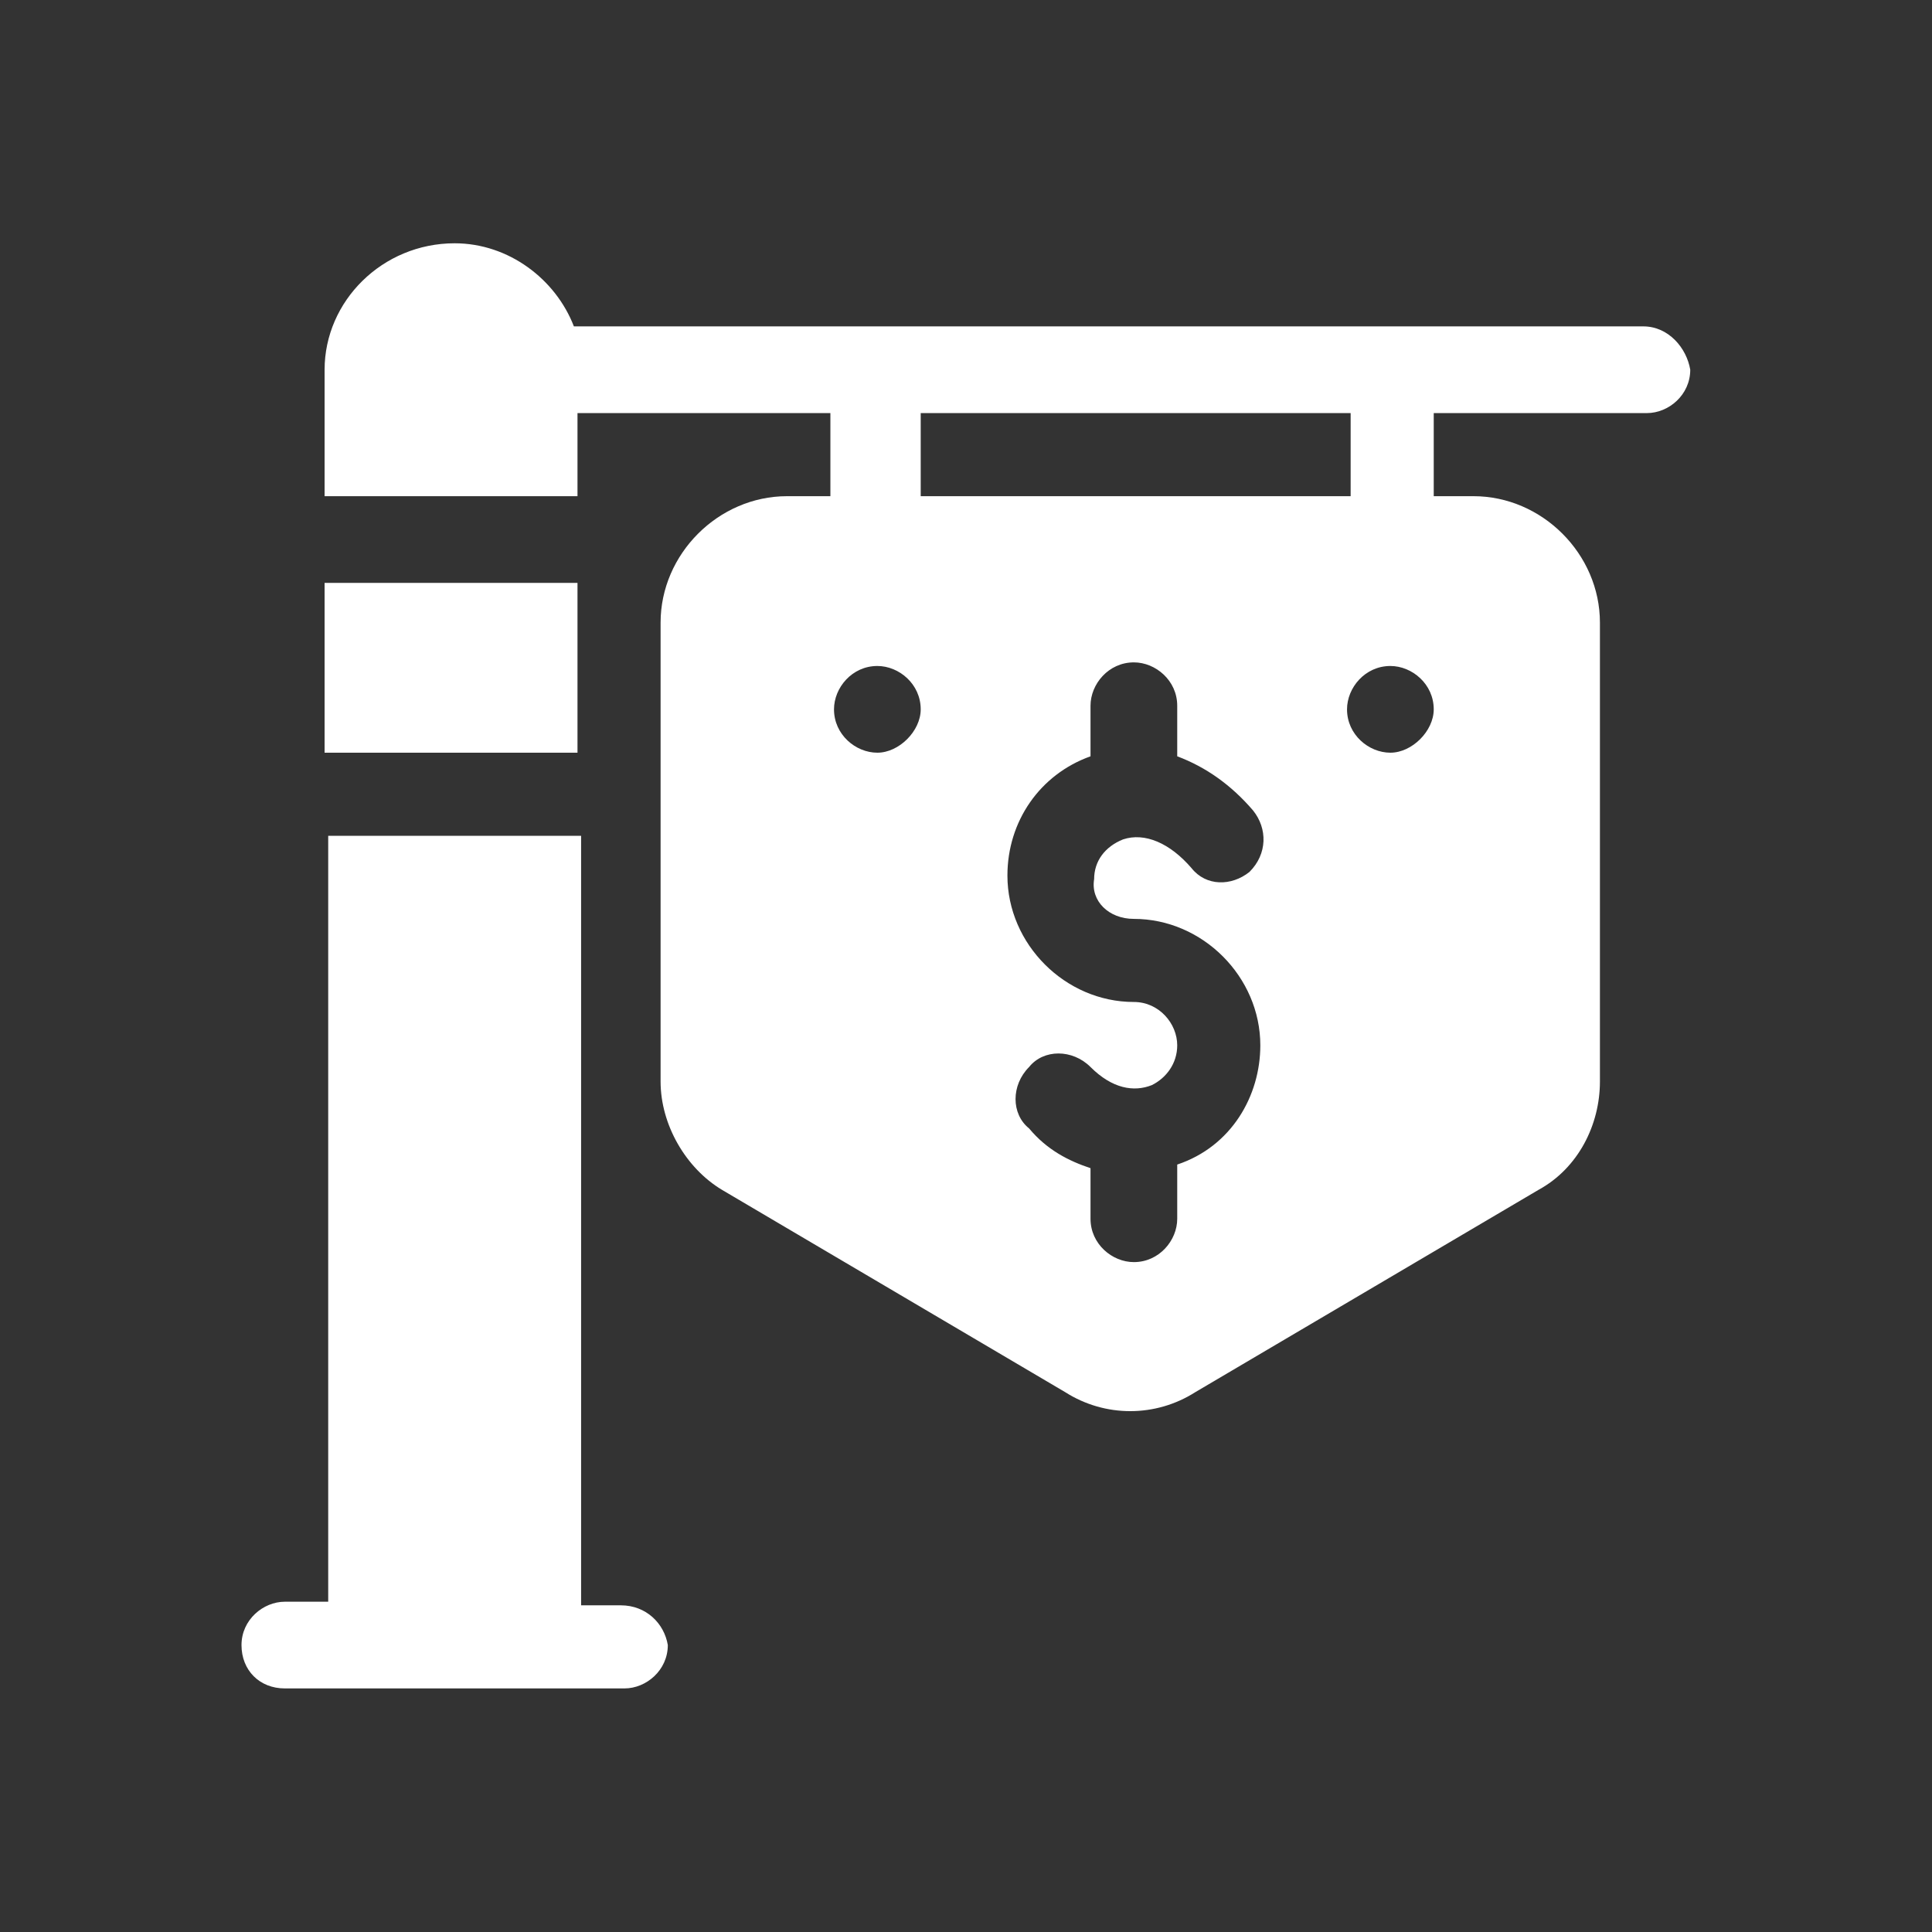
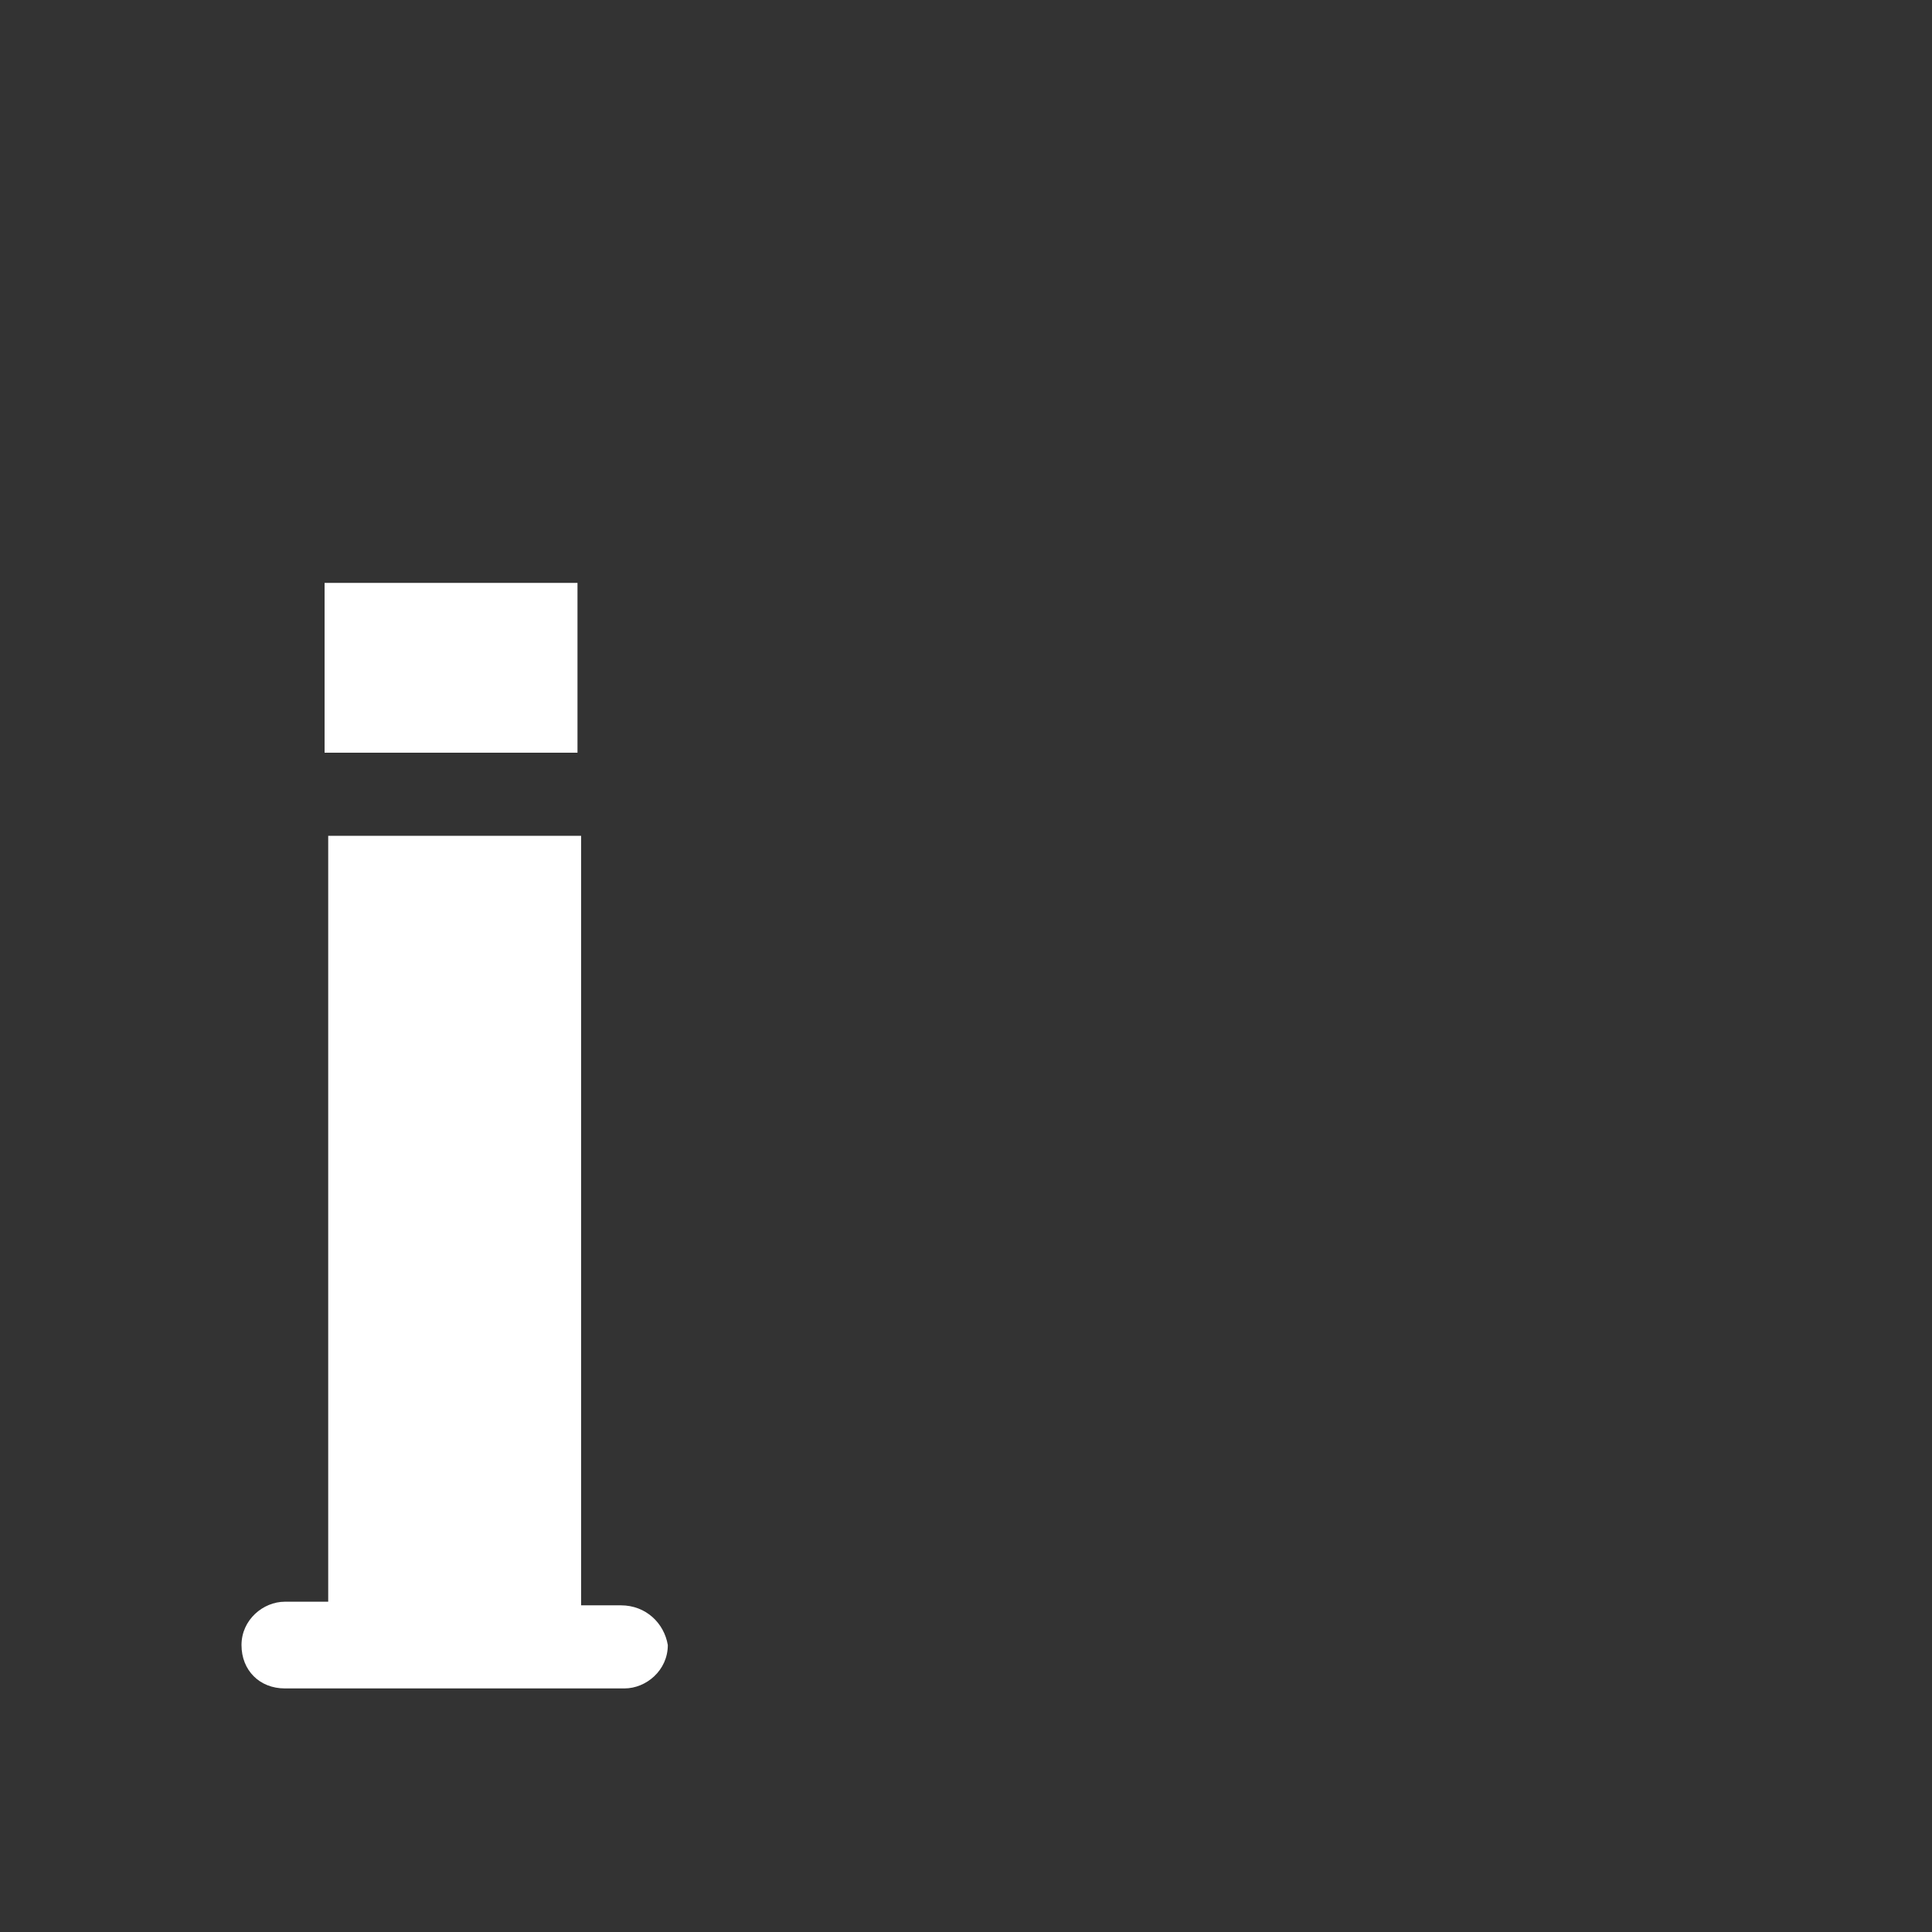
<svg xmlns="http://www.w3.org/2000/svg" xmlns:ns1="http://sodipodi.sourceforge.net/DTD/sodipodi-0.dtd" xmlns:ns2="http://www.inkscape.org/namespaces/inkscape" xmlns:xlink="http://www.w3.org/1999/xlink" id="svg154" xml:space="preserve" style="enable-background:new 0 0 40 40;" viewBox="0 0 40 40" y="0px" x="0px" version="1.1" ns1:docname="immokauf.svg" ns2:version="0.92.2 2405546, 2018-03-11">
  <rect x="0" y="0" width="40" height="40" fill="#333333" stroke="none" />
  <ns1:namedview pagecolor="#fccb17" bordercolor="#666666" borderopacity="1" objecttolerance="10" gridtolerance="10" guidetolerance="10" ns2:pageopacity="1" ns2:pageshadow="2" ns2:window-width="1920" ns2:window-height="1145" id="namedview94" showgrid="false" ns2:zoom="5.9" ns2:cx="-1.0169492" ns2:cy="20" ns2:window-x="-2" ns2:window-y="-3" ns2:window-maximized="1" ns2:current-layer="svg154" />
  <defs id="defs158" />
  <g id="Ebene_14" transform="matrix(0.748,0,0,0.748,5,5.037)" style="fill:#ffffff">
    <g id="g117" style="fill:#ffffff">
      <defs id="defs112">
        <rect height="44.8" width="44.8" y="-4.8" id="SVGID_5_" x="0" />
      </defs>
      <clipPath id="SVGID_6_">
        <use id="use114" style="overflow:visible" xlink:href="#SVGID_5_" x="0" y="0" width="100%" height="100%" />
      </clipPath>
    </g>
    <g id="g125" style="fill:#ffffff">
      <defs id="defs120">
-         <rect height="44.8" width="44.8" y="-4.8" id="SVGID_7_" x="0" />
-       </defs>
+         </defs>
      <clipPath id="SVGID_8_">
        <use id="use122" style="overflow:visible" xlink:href="#SVGID_7_" x="0" y="0" width="100%" height="100%" />
      </clipPath>
    </g>
    <g id="g133" style="fill:#ffffff">
      <rect id="rect127" height="4.7" width="7" y="9.4" x="2.3" style="fill:#ffffff" />
-       <path id="path129" d="m 31.8,14.1 c -0.6,0 -1.2,-0.5 -1.2,-1.2 0,-0.6 0.5,-1.2 1.2,-1.2 0.6,0 1.2,0.5 1.2,1.2 0,0.6 -0.6,1.2 -1.2,1.2 m -7.1,4.6 c 1.9,0 3.5,1.6 3.5,3.5 0,1.4 -0.8,2.8 -2.3,3.3 V 27 c 0,0.6 -0.5,1.2 -1.2,1.2 -0.6,0 -1.2,-0.5 -1.2,-1.2 v -1.4 c -0.6,-0.2 -1.2,-0.5 -1.7,-1.1 -0.5,-0.4 -0.5,-1.2 0,-1.7 0.4,-0.5 1.2,-0.5 1.7,0 0.6,0.6 1.2,0.7 1.7,0.5 0.4,-0.2 0.7,-0.6 0.7,-1.1 0,-0.6 -0.5,-1.2 -1.2,-1.2 -1.9,0 -3.5,-1.6 -3.5,-3.5 0,-1.5 0.9,-2.8 2.3,-3.3 0,0 0,0 0,0 v -1.4 c 0,-0.6 0.5,-1.2 1.2,-1.2 0.6,0 1.2,0.5 1.2,1.2 v 1.4 c 0.8,0.3 1.5,0.8 2.1,1.5 0.4,0.5 0.4,1.2 -0.1,1.7 -0.5,0.4 -1.2,0.4 -1.6,-0.1 -0.6,-0.7 -1.3,-1 -1.9,-0.8 -0.5,0.2 -0.8,0.6 -0.8,1.1 -0.1,0.6 0.4,1.1 1.1,1.1 M 18.8,4.7 H 30.7 V 7 H 18.8 Z m -1.2,9.4 c -0.6,0 -1.2,-0.5 -1.2,-1.2 0,-0.6 0.5,-1.2 1.2,-1.2 0.6,0 1.2,0.5 1.2,1.2 0,0.6 -0.6,1.2 -1.2,1.2 M 38.8,2.3 H 9.2 C 8.7,1 7.4,0 5.9,0 3.9,0 2.3,1.6 2.3,3.5 V 7 h 7 V 4.7 h 7 V 7 h -1.2 c -1.9,0 -3.5,1.6 -3.5,3.5 v 12.7 c 0,1.2 0.7,2.4 1.7,3 l 9.5,5.6 c 1.1,0.7 2.5,0.7 3.6,0 l 9.5,-5.6 c 1.1,-0.6 1.7,-1.8 1.7,-3 V 10.5 C 37.6,8.6 36,7 34.1,7 H 33 V 4.7 h 5.9 c 0.6,0 1.2,-0.5 1.2,-1.2 C 40,2.9 39.5,2.3 38.8,2.3" ns2:connector-curvature="0" style="fill:#ffffff" />
      <path id="path131" d="M 10.5,37.7 H 9.4 V 16.4 h -7 V 37.6 H 1.2 C 0.6,37.6 0,38.1 0,38.8 0,39.5 0.5,40 1.2,40 h 9.4 c 0.6,0 1.2,-0.5 1.2,-1.2 -0.1,-0.6 -0.6,-1.1 -1.3,-1.1" ns2:connector-curvature="0" style="fill:#ffffff" />
    </g>
  </g>
</svg>